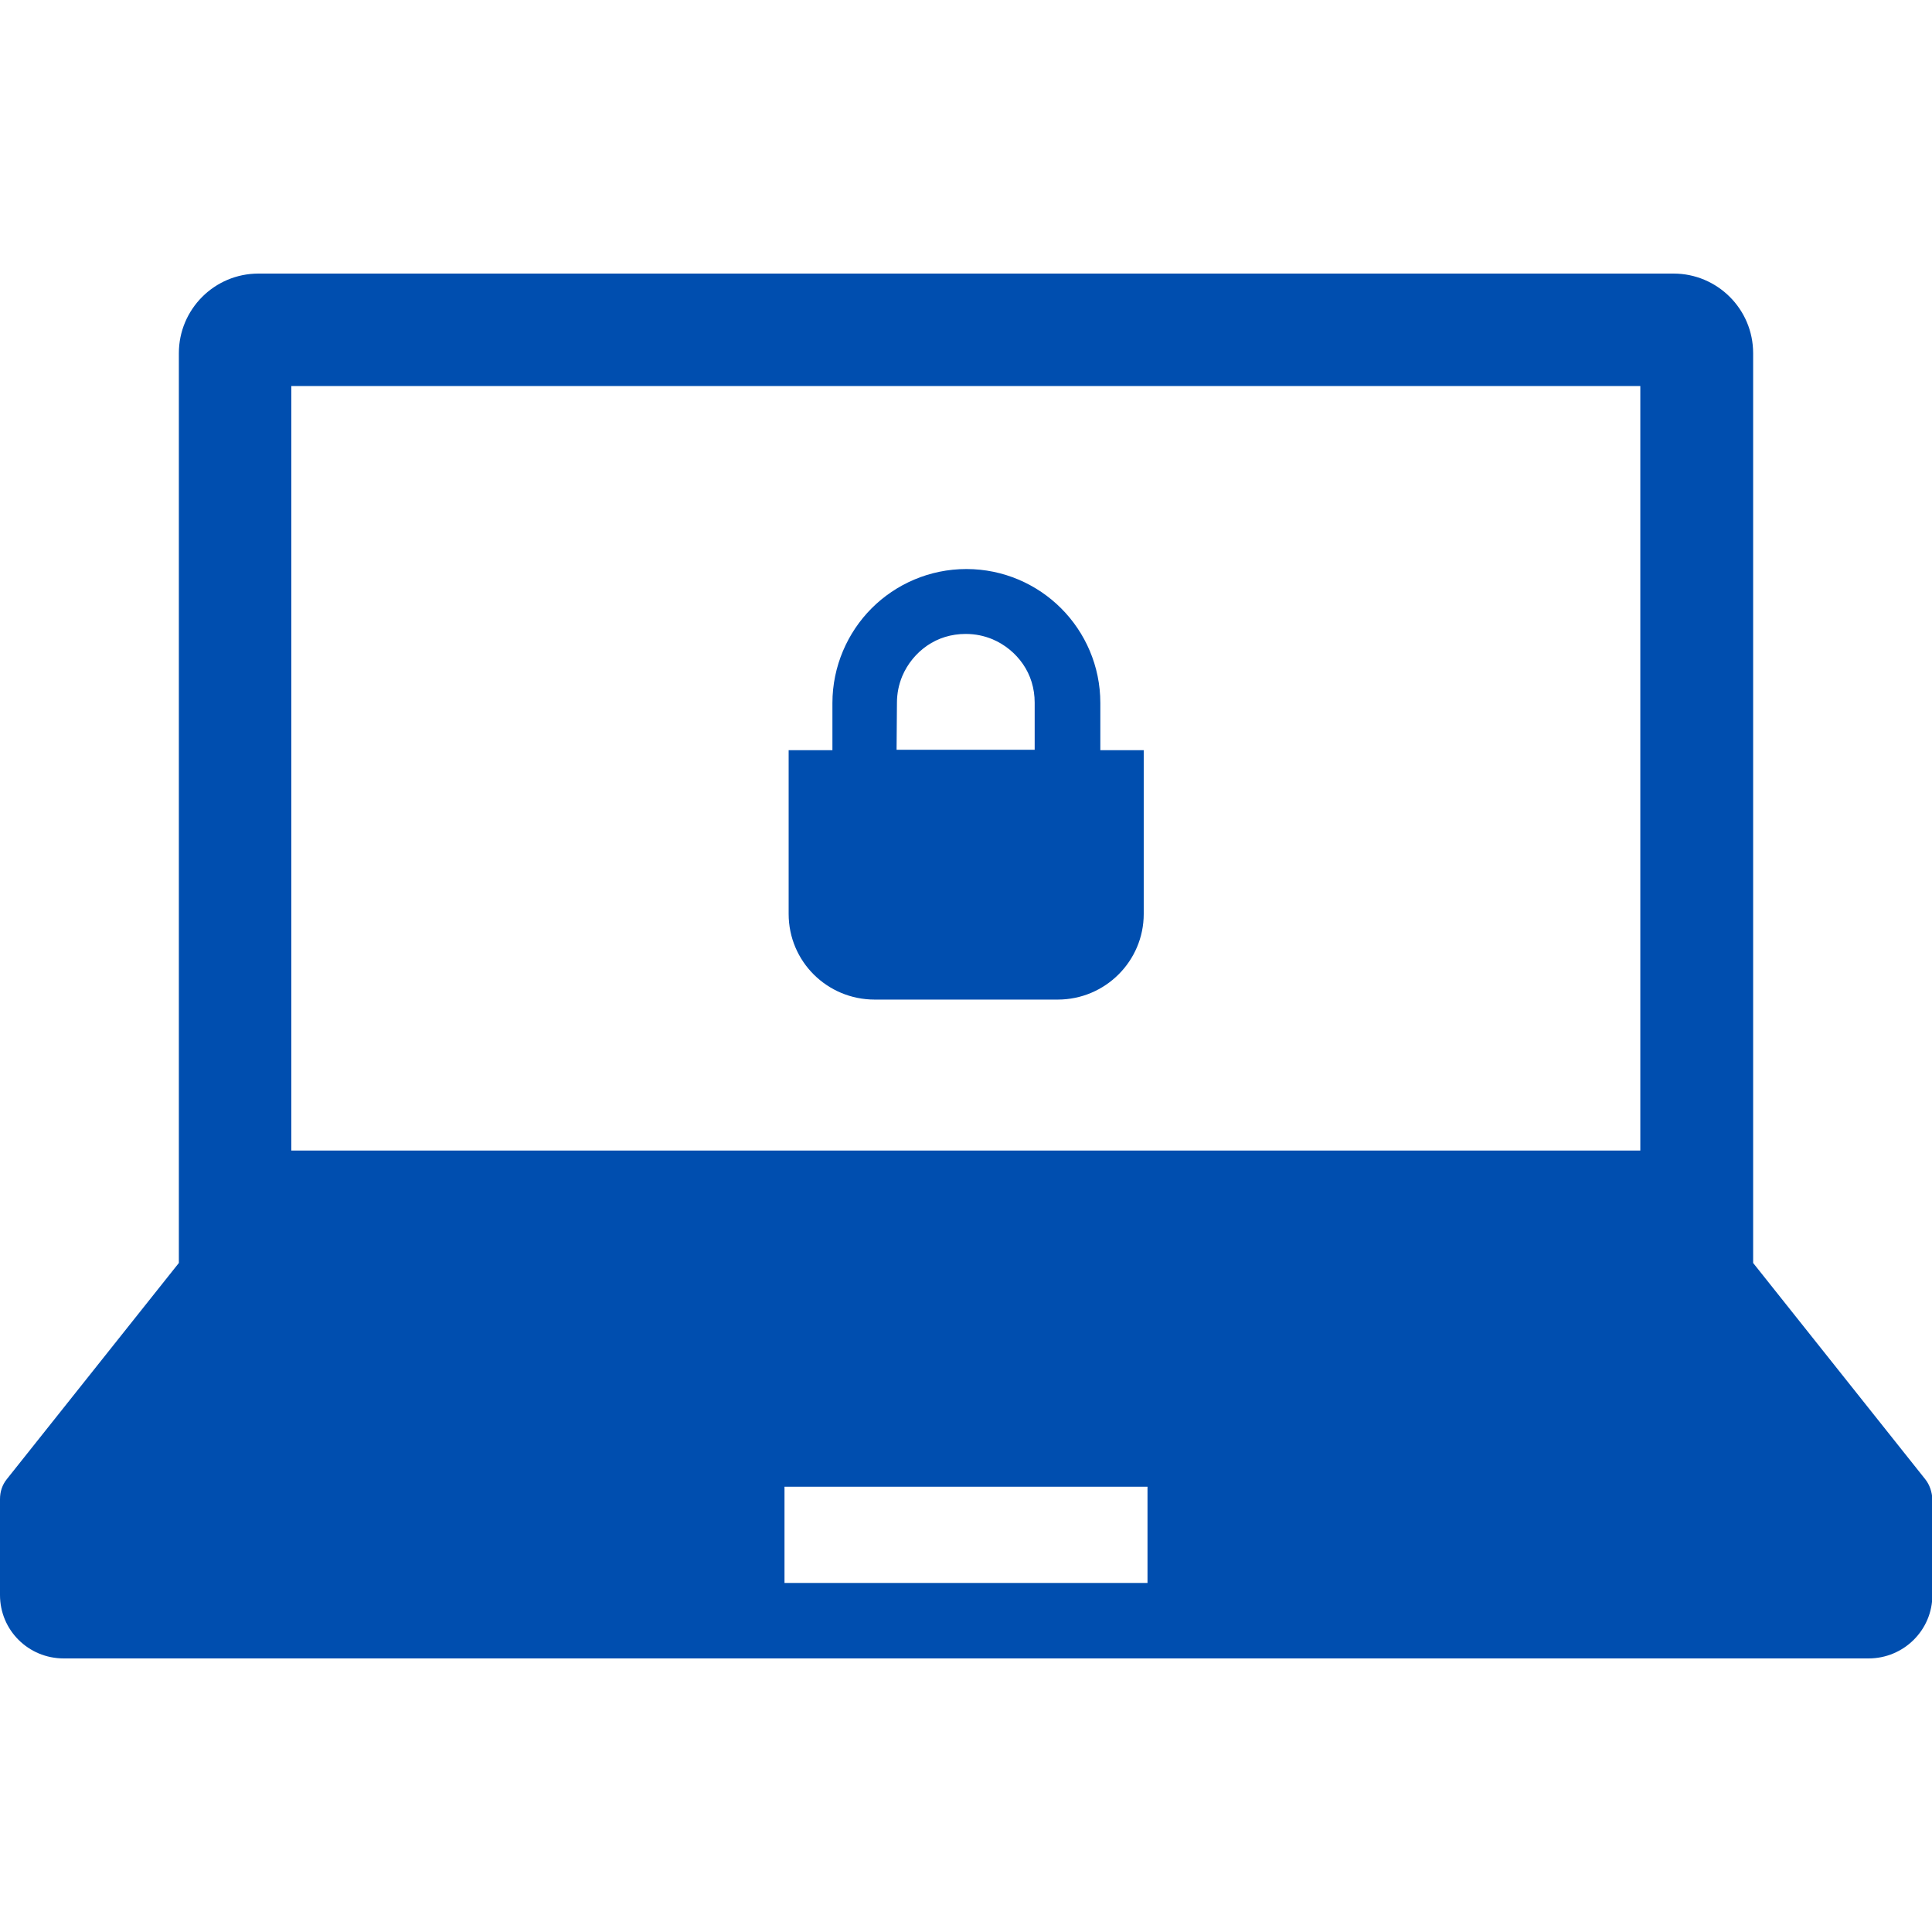
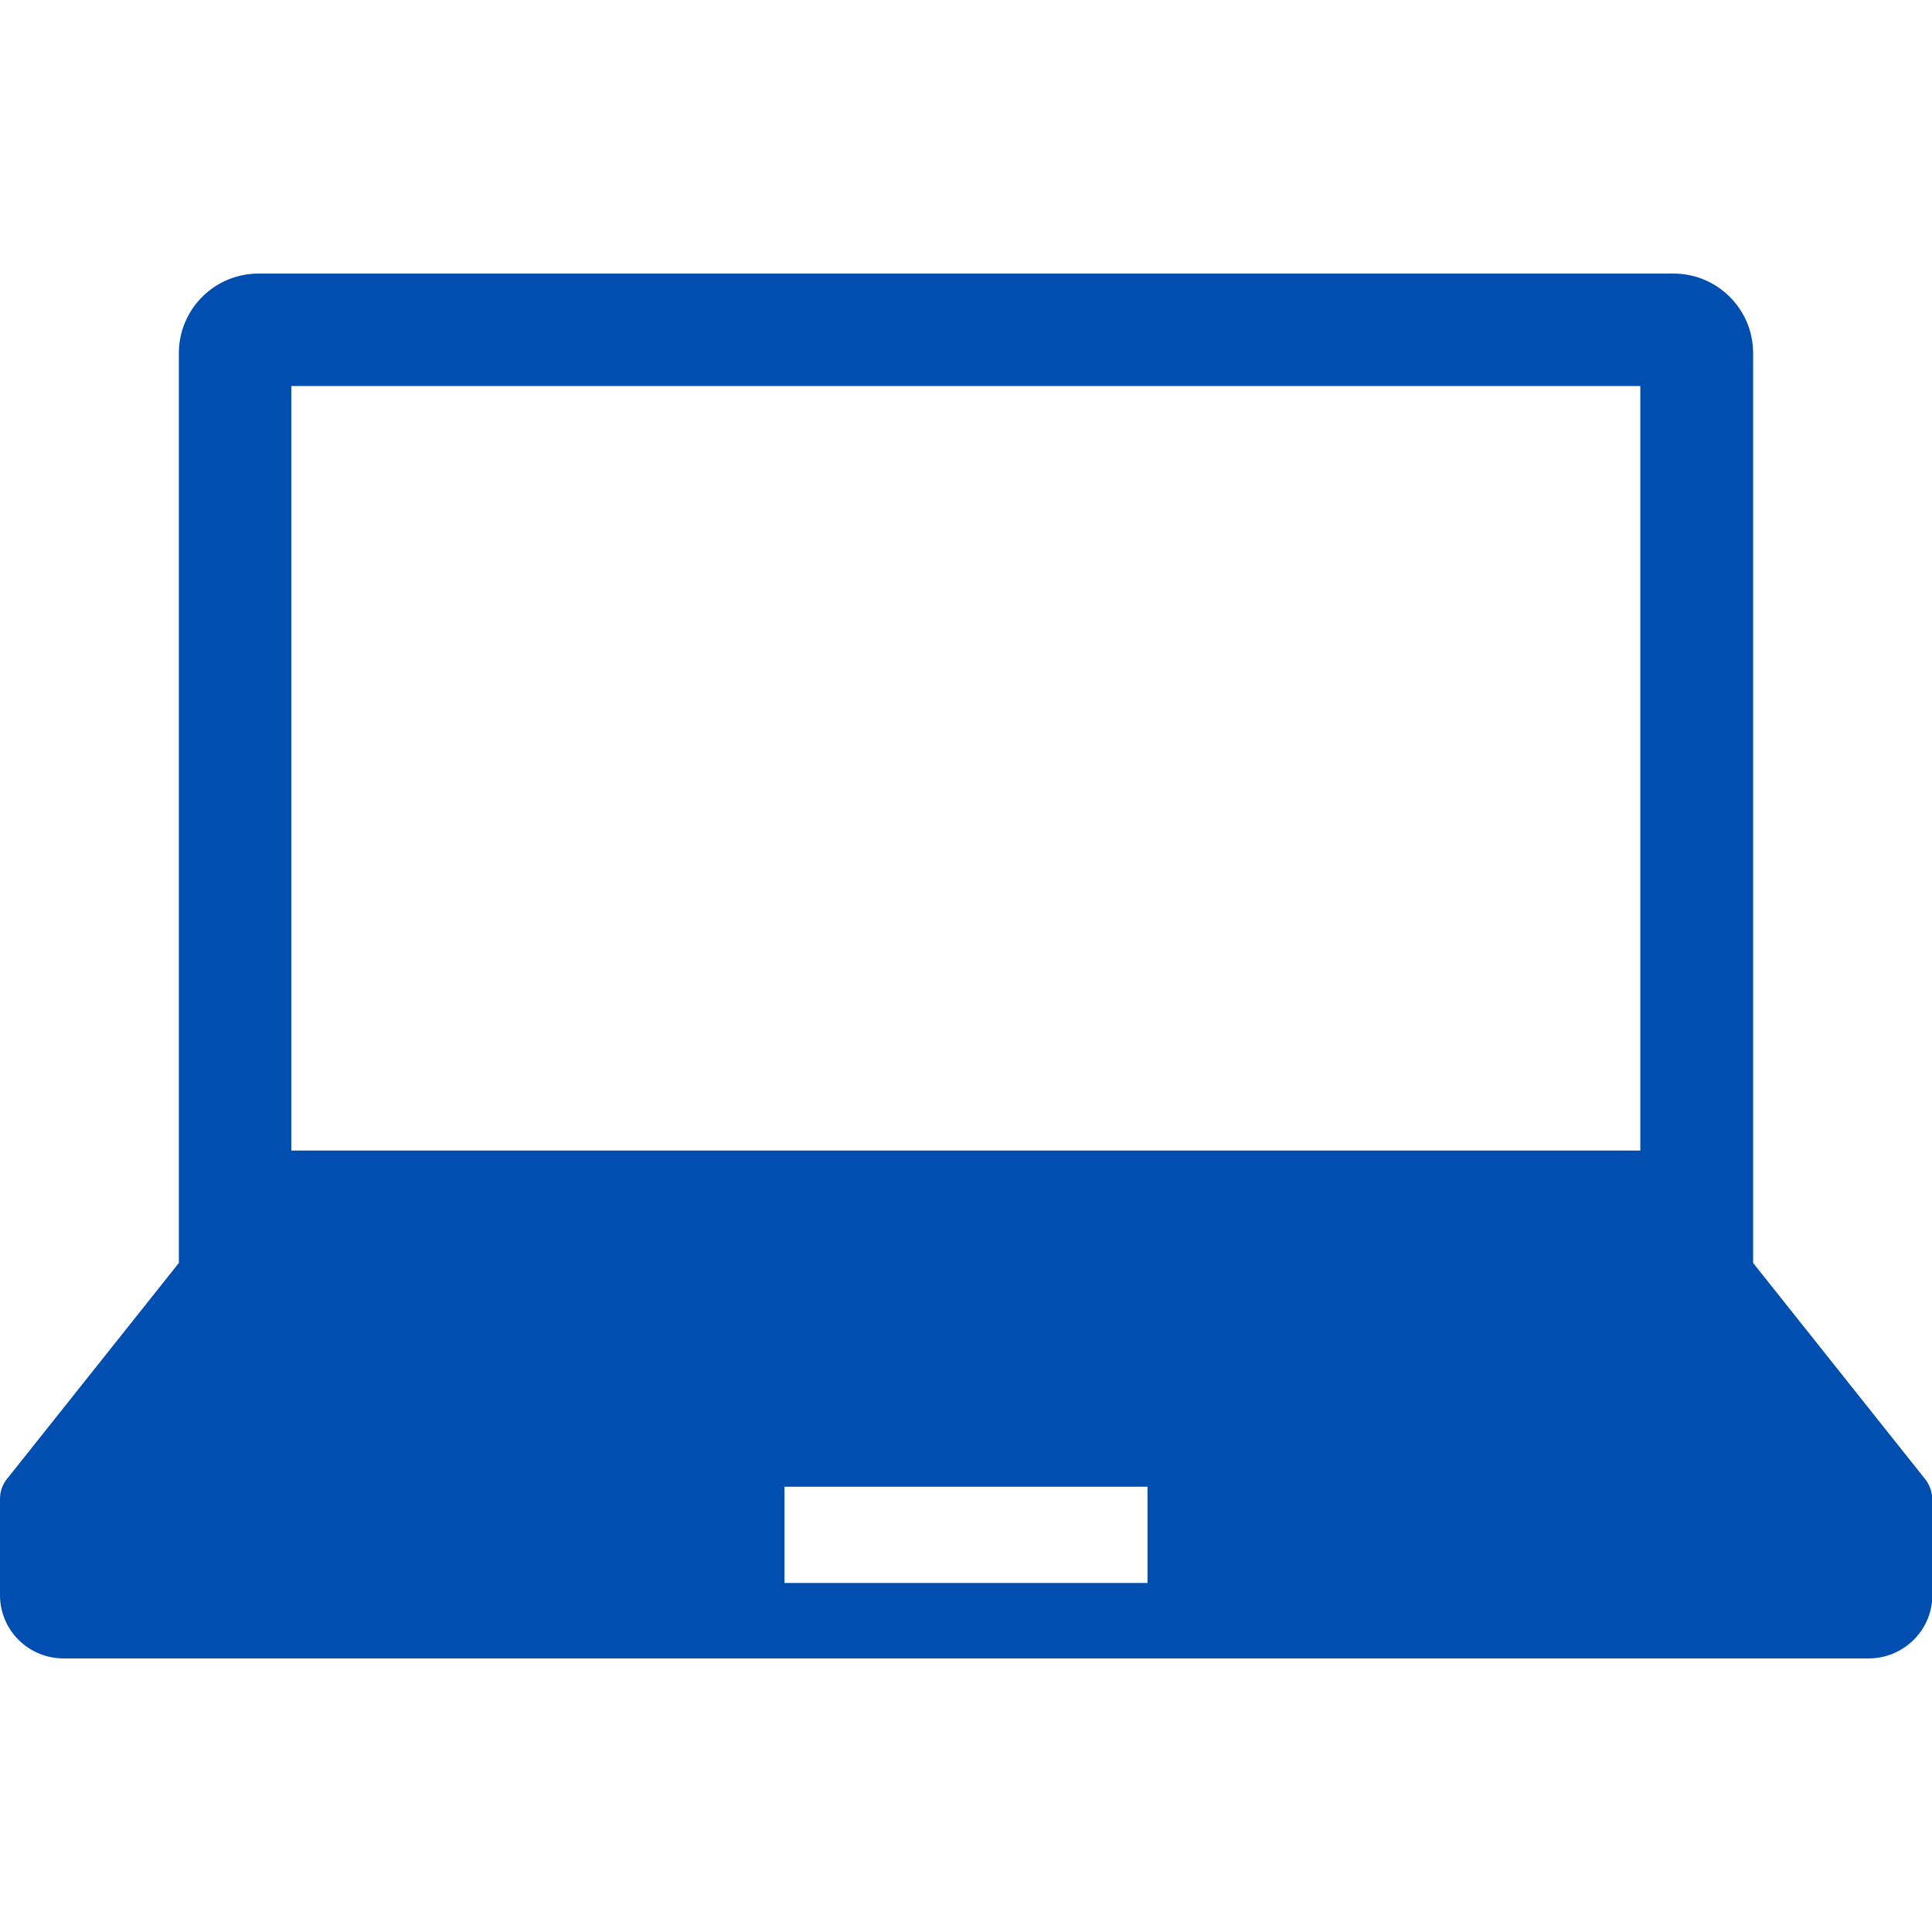
<svg xmlns="http://www.w3.org/2000/svg" version="1.1" id="_x32_" x="0px" y="0px" viewBox="0 0 512 512" style="enable-background:new 0 0 512 512;" xml:space="preserve">
  <style type="text/css">
	.st0{fill:#004EAF;}
</style>
  <g>
    <path class="st0" d="M510.2,392l-45.6-57.3V93.6c0-11.7-9.5-21.1-21.1-21.1h-375c-11.7,0-21.1,9.5-21.1,21.1v241.1L1.8,392   c-1.2,1.5-1.8,3.3-1.8,5.3v25.4c0,9.3,7.5,16.8,16.9,16.8h478.3c9.3,0,16.9-7.5,16.9-16.8v-25.4C512,395.4,511.4,393.5,510.2,392z    M77.2,102.3h357.5v202.6H77.2V102.3z M304.1,419.5h-96.2V394h96.2V419.5z" />
-     <path class="st0" d="M291.6,186.3c0-9.8-4-18.7-10.4-25.1c-6.4-6.4-15.3-10.4-25.1-10.4c-9.8,0-18.7,4-25.1,10.4   c-6.4,6.4-10.4,15.4-10.4,25.1v12.5H209v43.4c0,12.6,10.2,22.7,22.8,22.7h48.5c12.6,0,22.8-10.2,22.8-22.7v-43.4h-11.5L291.6,186.3   L291.6,186.3z M237.7,186.3c0-2.6,0.5-4.9,1.4-7.1c1.4-3.3,3.7-6.1,6.6-8.1c2.9-2,6.4-3.1,10.2-3.1c2.6,0,4.9,0.5,7.1,1.4   c3.3,1.4,6.1,3.7,8.1,6.6c2,2.9,3.1,6.4,3.1,10.2v12.5h-36.6L237.7,186.3L237.7,186.3z" />
  </g>
</svg>